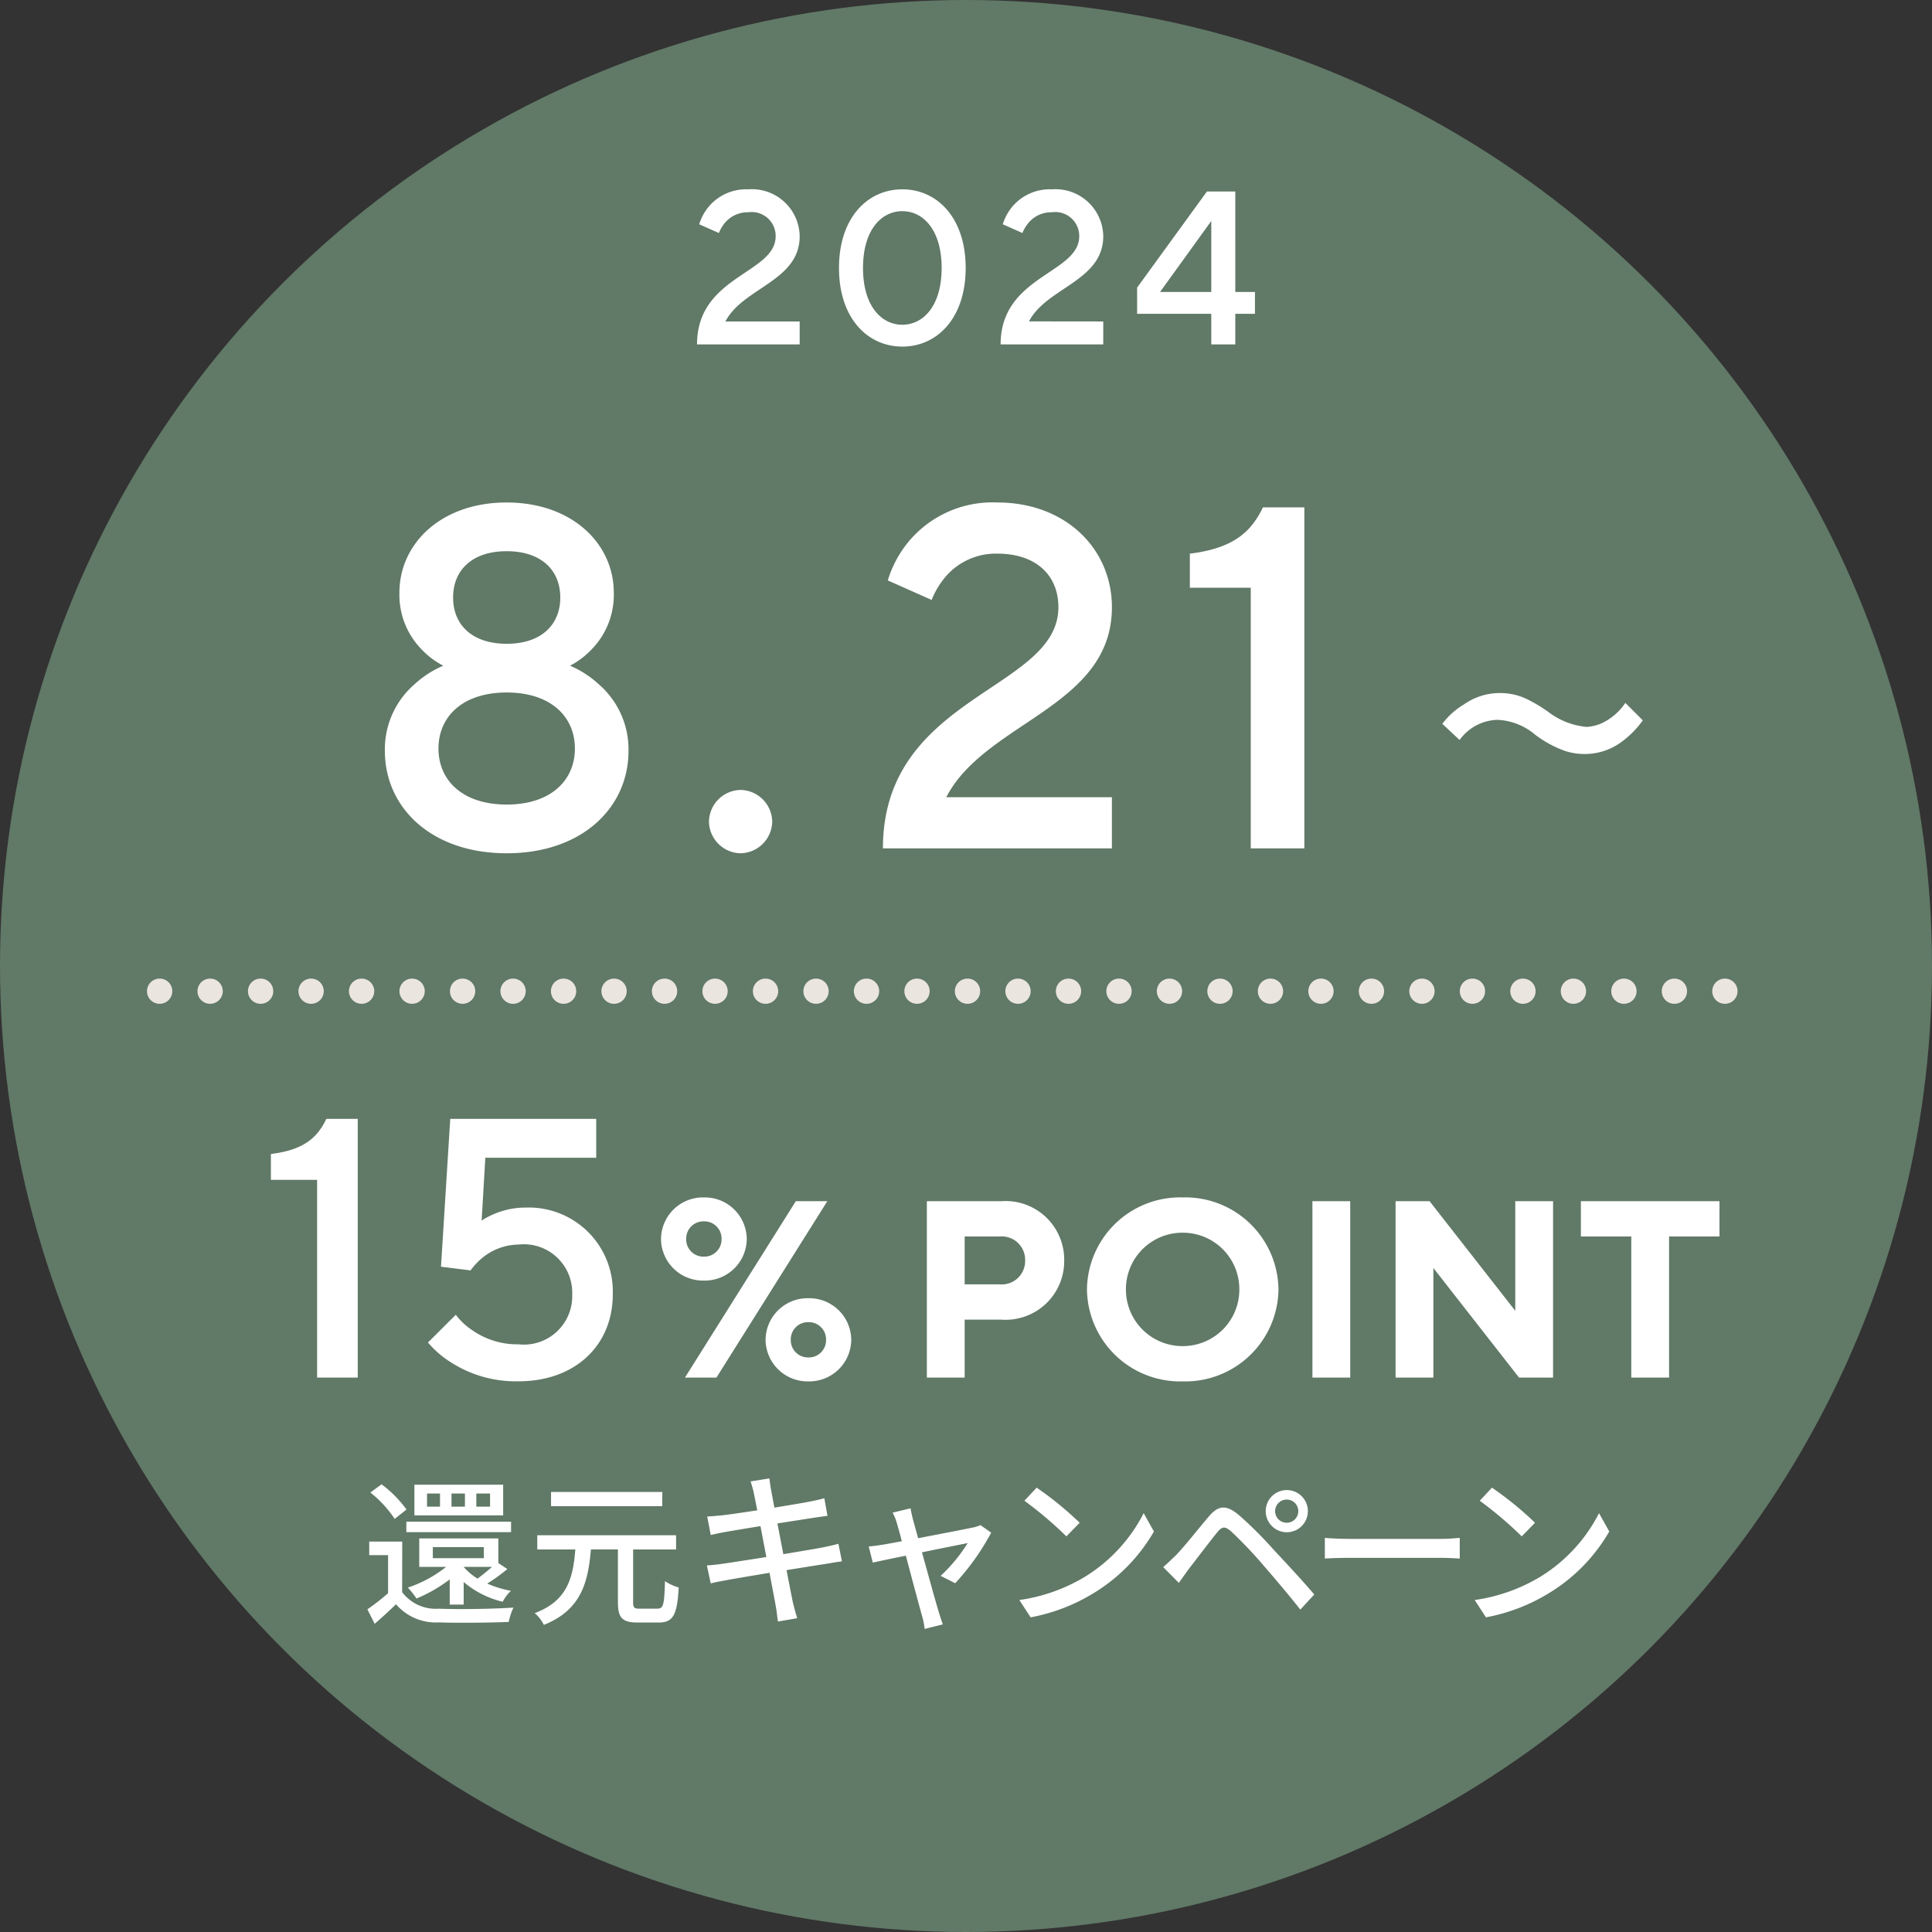
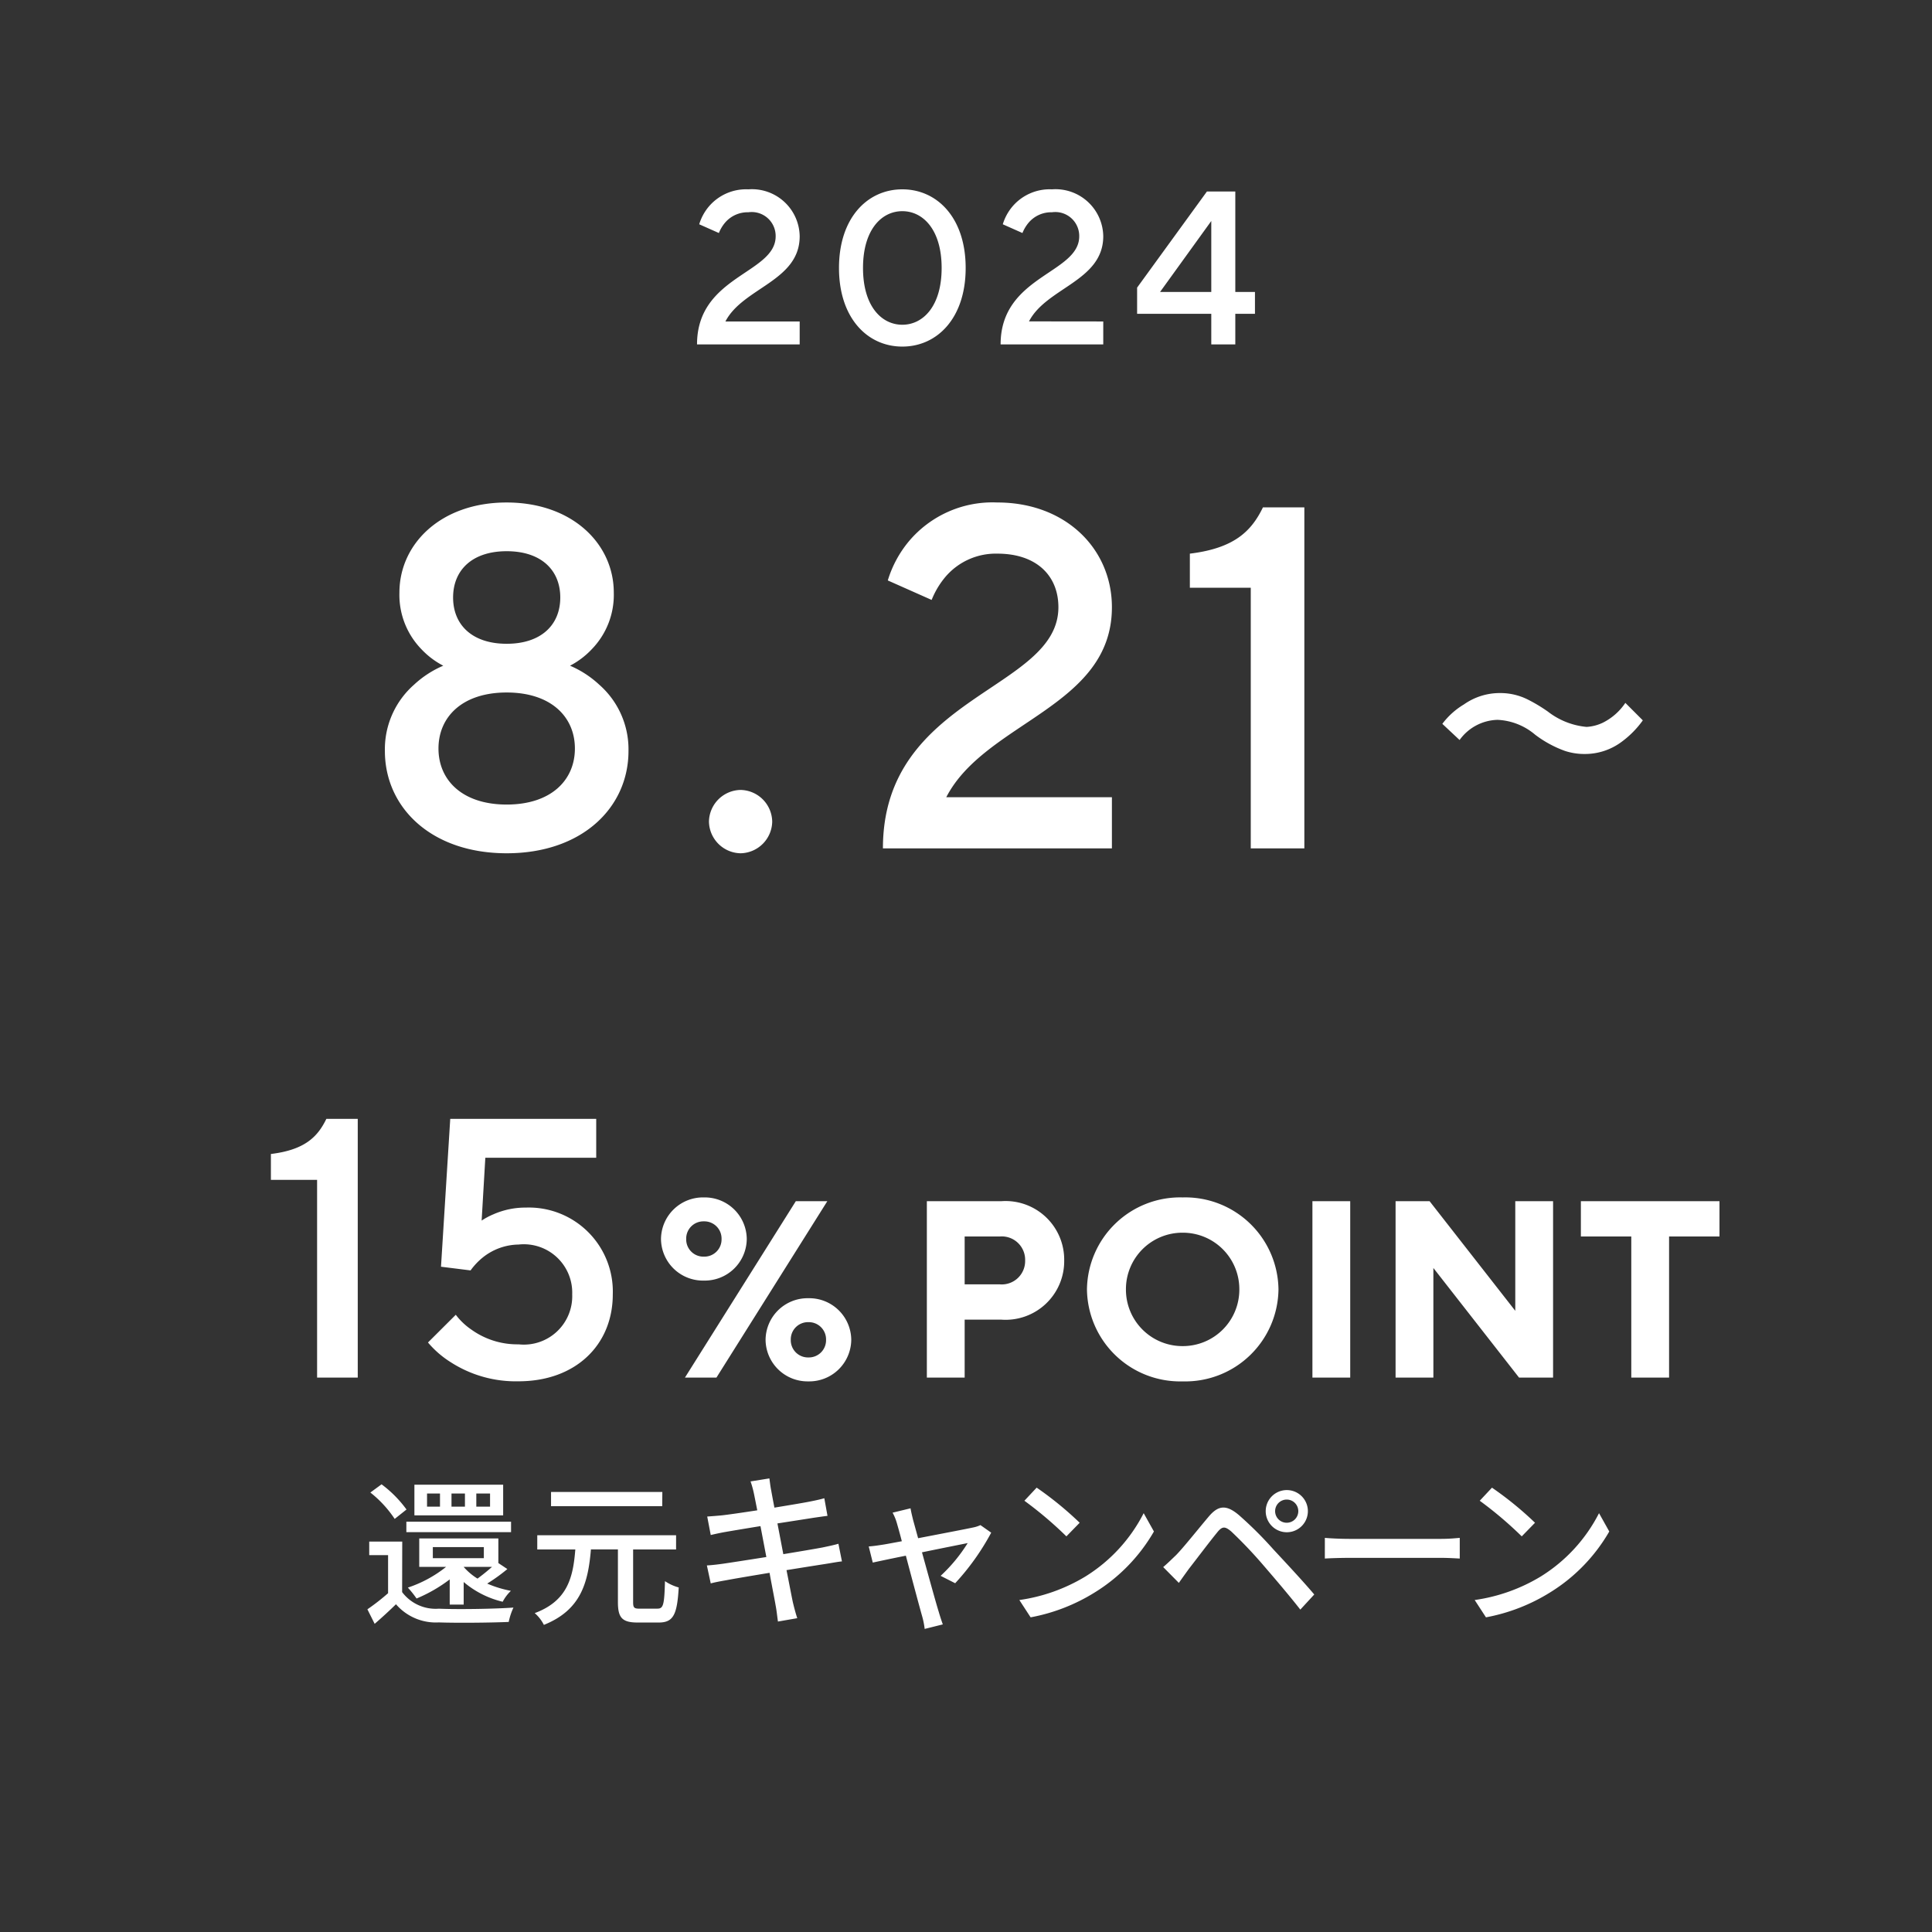
<svg xmlns="http://www.w3.org/2000/svg" width="115" height="115" viewBox="0 0 115 115">
  <rect x="0" y="0" width="115" height="115" fill="#333333" stroke="none" />
  <g id="グループ_5687" data-name="グループ 5687" transform="translate(-537 -495)">
-     <circle id="楕円形_1744" data-name="楕円形 1744" cx="57.5" cy="57.5" r="57.5" transform="translate(537 495)" fill="#617967" />
    <path id="パス_6431" data-name="パス 6431" d="M-40.125,0h2.42V-15.4h-1.87c-.528,1.1-1.32,1.848-3.3,2.09v1.54h2.75Zm6.6-2.09A5.757,5.757,0,0,0-32.183-.924,7.15,7.15,0,0,0-28.135.22c3.41,0,5.61-2.178,5.61-5.17a5,5,0,0,0-5.17-5.17,4.732,4.732,0,0,0-1.936.4,4.2,4.2,0,0,0-.7.374l.22-3.74h6.6V-15.4H-32.2l-.55,8.8,1.76.22a3.979,3.979,0,0,1,.726-.77,3.488,3.488,0,0,1,2.134-.77,2.881,2.881,0,0,1,3.19,2.97,2.881,2.881,0,0,1-3.19,2.97,4.694,4.694,0,0,1-2.816-.88,3.932,3.932,0,0,1-.924-.88ZM-18.23,0h1.875l6.6-10.5H-11.63Zm7.35-1.2a1.025,1.025,0,0,1-1.05-1.05A1.025,1.025,0,0,1-10.88-3.3,1.025,1.025,0,0,1-9.83-2.25,1.025,1.025,0,0,1-10.88-1.2Zm-2.55-1.05A2.5,2.5,0,0,0-10.88.225,2.5,2.5,0,0,0-8.33-2.25a2.5,2.5,0,0,0-2.55-2.475A2.5,2.5,0,0,0-13.43-2.25Zm-4.725-6A1.025,1.025,0,0,1-17.1-9.3a1.025,1.025,0,0,1,1.05,1.05A1.025,1.025,0,0,1-17.1-7.2,1.025,1.025,0,0,1-18.155-8.25Zm-1.5,0A2.5,2.5,0,0,0-17.1-5.775a2.5,2.5,0,0,0,2.55-2.475,2.5,2.5,0,0,0-2.55-2.475A2.5,2.5,0,0,0-19.655-8.25ZM-3.83,0h2.25V-3.45H.595a3.49,3.49,0,0,0,3.75-3.525A3.49,3.49,0,0,0,.595-10.5H-3.83Zm2.25-5.55V-8.4H.52a1.391,1.391,0,0,1,1.5,1.425A1.391,1.391,0,0,1,.52-5.55Zm9.6.3A3.361,3.361,0,0,1,11.4-8.625,3.361,3.361,0,0,1,14.77-5.25,3.361,3.361,0,0,1,11.4-1.875,3.361,3.361,0,0,1,8.02-5.25ZM5.7-5.25A5.548,5.548,0,0,0,11.4.225,5.548,5.548,0,0,0,17.1-5.25a5.548,5.548,0,0,0-5.7-5.475A5.548,5.548,0,0,0,5.7-5.25ZM19.12,0h2.25V-10.5H19.12Zm4.95,0h2.25V-6.525L31.42,0h2.025V-10.5h-2.25v6.525l-5.1-6.525H24.07ZM38.1,0h2.25V-8.4h3v-2.1H35.1v2.1h3ZM-33.237,10.09H-30.2v.658h-3.036Zm3.525,1.175c-.273.244-.592.5-.865.7a3.6,3.6,0,0,1-.827-.7ZM-31.4,13.511V12.167a5.547,5.547,0,0,0,2.322,1.175,2.505,2.505,0,0,1,.489-.649A6.66,6.66,0,0,1-30,12.261a10.66,10.66,0,0,0,1.2-.865l-.536-.357V9.573h-4.709v1.692h1.6A7.364,7.364,0,0,1-34.722,12.5a6.242,6.242,0,0,1,.517.649,8.874,8.874,0,0,0,1.974-1.137v1.5Zm2.82-4.935h-6.232V9.2h6.232Zm-1.25-.893h-.818V6.9h.818Zm-1.495,0h-.8V6.9h.8Zm-1.485,0h-.771V6.9h.771Zm3.76-1.307h-5.283V8.2h5.283Zm-5.753,1.476a6.988,6.988,0,0,0-1.485-1.5l-.667.489a6.712,6.712,0,0,1,1.448,1.57Zm-.254,1.908h-1.965v.808H-35.9v2.265a12.962,12.962,0,0,1-1.231.959l.432.865c.461-.4.874-.78,1.269-1.166a3.132,3.132,0,0,0,2.547,1.081c1.09.038,3.083.019,4.164-.028a3.807,3.807,0,0,1,.282-.855c-1.194.085-3.375.113-4.437.066a2.5,2.5,0,0,1-2.19-.987Zm15.482-2.952H-26.2v.846h6.618Zm-1.344,6.947c-.338,0-.395-.056-.395-.395v-3.13h2.557V9.385h-8.263v.846h2.265c-.132,1.654-.451,3.055-2.416,3.788a2.3,2.3,0,0,1,.545.7c2.209-.884,2.632-2.51,2.8-4.493h1.607v3.14c0,.921.244,1.213,1.175,1.213h1.25c.874,0,1.1-.461,1.194-2.087a2.8,2.8,0,0,1-.818-.376c-.038,1.391-.094,1.636-.442,1.636ZM-9.094,9.89c-.23.07-.56.14-.94.22-.48.09-1.37.24-2.34.4l-.35-1.83c.9-.14,1.74-.27,2.18-.34.28-.04.62-.09.8-.11l-.19-1.05c-.2.06-.51.13-.82.19-.39.08-1.24.22-2.15.37-.1-.52-.17-.9-.19-1.02-.05-.22-.08-.53-.11-.72l-1.12.18a5.7,5.7,0,0,1,.2.72c.03.14.1.5.2,1-.91.14-1.74.26-2.11.3-.31.03-.59.05-.87.07l.21,1.1c.26-.06.52-.12.86-.18s1.18-.2,2.1-.35l.35,1.84c-1.08.17-2.1.33-2.59.4-.28.04-.7.09-.95.1l.23,1.07c.22-.06.52-.12.93-.19.47-.09,1.48-.26,2.57-.44.17.93.32,1.68.36,1.93.06.3.09.62.14.97l1.15-.2c-.1-.3-.19-.65-.26-.94-.06-.27-.2-1.02-.38-1.92.93-.15,1.81-.29,2.33-.37.38-.06.74-.13.97-.15Zm6.95,2.35A14.486,14.486,0,0,0,0,9.23l-.64-.45a1.808,1.808,0,0,1-.43.14c-.36.08-1.93.38-3.28.64l-.3-1.09c-.06-.25-.12-.49-.15-.69l-1.07.26a2.938,2.938,0,0,1,.26.64c.06.21.17.59.29,1.06-.54.1-.96.18-1.1.2-.32.05-.58.09-.87.11l.24.96c.28-.06,1.07-.23,1.97-.41.37,1.4.82,3.08.96,3.57a4.814,4.814,0,0,1,.16.79l1.08-.27c-.07-.19-.19-.56-.24-.74-.15-.47-.61-2.14-1-3.55,1.26-.26,2.48-.5,2.72-.55a9.461,9.461,0,0,1-1.61,1.95Zm4.85-5.69-.73.78a22.735,22.735,0,0,1,2.5,2.12l.79-.81A20.249,20.249,0,0,0,2.706,6.55Zm-1.03,6.69.67,1.03a11.026,11.026,0,0,0,3.83-1.49,10.306,10.306,0,0,0,3.51-3.62l-.61-1.09a9.521,9.521,0,0,1-3.47,3.77A10.391,10.391,0,0,1,1.676,13.24ZM16.9,7.95a.69.69,0,1,1,.69.69A.691.691,0,0,1,16.9,7.95Zm-.56,0a1.255,1.255,0,0,0,2.51,0,1.255,1.255,0,1,0-2.51,0Zm-6.1,3.33.93.94c.16-.23.39-.55.6-.84.43-.55,1.22-1.6,1.67-2.15.31-.39.47-.39.85-.07a26.767,26.767,0,0,1,1.91,2.01c.62.72,1.53,1.78,2.2,2.64l.83-.9c-.72-.85-1.76-1.96-2.43-2.68a23.376,23.376,0,0,0-2.06-2.05c-.76-.64-1.23-.57-1.79.09-.66.78-1.49,1.83-1.95,2.3C10.706,10.85,10.506,11.05,10.236,11.28Zm9.62-.51c.33-.02.92-.04,1.48-.04h5.44c.44,0,.89.03,1.11.04V9.54c-.24.02-.63.06-1.12.06h-5.43c-.54,0-1.16-.03-1.48-.06Zm9.95-4.22-.73.78a22.735,22.735,0,0,1,2.5,2.12l.79-.81A20.249,20.249,0,0,0,29.806,6.55Zm-1.03,6.69.67,1.03a11.026,11.026,0,0,0,3.83-1.49,10.306,10.306,0,0,0,3.51-3.62l-.61-1.09a9.521,9.521,0,0,1-3.47,3.77A10.391,10.391,0,0,1,28.776,13.24Z" transform="translate(596 577)" fill="#fff" />
-     <path id="パス_6419" data-name="パス 6419" d="M-2406.824-2970.75h-.006a.75.75,0,0,1-.75-.75.75.75,0,0,1,.75-.75h.006a.75.75,0,0,1,.75.75A.75.75,0,0,1-2406.824-2970.75Zm-3.006,0h-.005a.75.75,0,0,1-.75-.75.75.75,0,0,1,.75-.75h.005a.75.75,0,0,1,.75.75A.75.75,0,0,1-2409.83-2970.75Zm-3.005,0h-.006a.75.75,0,0,1-.75-.75.75.75,0,0,1,.75-.75h.006a.75.75,0,0,1,.75.75A.75.75,0,0,1-2412.835-2970.75Zm-3.006,0h-.005a.75.75,0,0,1-.75-.75.75.75,0,0,1,.75-.75h.005a.75.75,0,0,1,.75.75A.75.75,0,0,1-2415.841-2970.75Zm-3.005,0h-.006a.75.75,0,0,1-.75-.75.75.75,0,0,1,.75-.75h.006a.75.75,0,0,1,.75.75A.75.75,0,0,1-2418.846-2970.75Zm-3.006,0h-.005a.75.75,0,0,1-.75-.75.75.75,0,0,1,.75-.75h.005a.75.75,0,0,1,.75.75A.75.75,0,0,1-2421.852-2970.75Zm-3.005,0h-.006a.75.75,0,0,1-.75-.75.75.75,0,0,1,.75-.75h.006a.75.75,0,0,1,.75.75A.75.75,0,0,1-2424.857-2970.75Zm-3.006,0h-.005a.75.75,0,0,1-.75-.75.75.75,0,0,1,.75-.75h.005a.75.75,0,0,1,.75.75A.75.75,0,0,1-2427.863-2970.75Zm-3.005,0h-.006a.75.75,0,0,1-.75-.75.75.75,0,0,1,.75-.75h.006a.75.75,0,0,1,.75.75A.75.75,0,0,1-2430.868-2970.75Zm-3.006,0h-.005a.75.75,0,0,1-.75-.75.75.75,0,0,1,.75-.75h.005a.75.75,0,0,1,.75.75A.75.75,0,0,1-2433.874-2970.75Zm-3.005,0h-.006a.75.75,0,0,1-.75-.75.75.75,0,0,1,.75-.75h.006a.75.75,0,0,1,.75.75A.75.75,0,0,1-2436.879-2970.75Zm-3.006,0h-.005a.75.75,0,0,1-.75-.75.75.75,0,0,1,.75-.75h.005a.75.75,0,0,1,.75.75A.75.75,0,0,1-2439.885-2970.75Zm-3.005,0h-.006a.75.75,0,0,1-.75-.75.75.75,0,0,1,.75-.75h.006a.75.75,0,0,1,.75.75A.75.75,0,0,1-2442.89-2970.75Zm-3.006,0h-.005a.75.75,0,0,1-.75-.75.75.75,0,0,1,.75-.75h.005a.75.75,0,0,1,.75.75A.75.75,0,0,1-2445.9-2970.75Zm-3.005,0h-.006a.75.75,0,0,1-.75-.75.75.75,0,0,1,.75-.75h.006a.75.75,0,0,1,.75.75A.75.75,0,0,1-2448.9-2970.75Zm-3.006,0h-.006a.75.75,0,0,1-.75-.75.75.75,0,0,1,.75-.75h.006a.75.75,0,0,1,.75.75A.75.75,0,0,1-2451.906-2970.75Zm-3.006,0h-.005a.75.75,0,0,1-.75-.75.75.75,0,0,1,.75-.75h.005a.75.75,0,0,1,.75.75A.75.75,0,0,1-2454.912-2970.75Zm-3.005,0h-.006a.75.75,0,0,1-.75-.75.75.75,0,0,1,.75-.75h.006a.75.75,0,0,1,.75.75A.75.75,0,0,1-2457.917-2970.75Zm-3.006,0h-.005a.75.75,0,0,1-.75-.75.75.75,0,0,1,.75-.75h.005a.75.75,0,0,1,.75.75A.75.75,0,0,1-2460.923-2970.75Zm-3.005,0h-.006a.75.75,0,0,1-.75-.75.75.75,0,0,1,.75-.75h.006a.75.75,0,0,1,.75.75A.75.75,0,0,1-2463.928-2970.75Zm-3.006,0h-.005a.75.75,0,0,1-.75-.75.75.75,0,0,1,.75-.75h.005a.75.75,0,0,1,.75.75A.75.75,0,0,1-2466.934-2970.75Zm-3.005,0h-.006a.75.75,0,0,1-.75-.75.75.75,0,0,1,.75-.75h.006a.75.75,0,0,1,.75.75A.75.75,0,0,1-2469.939-2970.75Zm-3.006,0h-.005a.75.75,0,0,1-.75-.75.75.75,0,0,1,.75-.75h.005a.75.75,0,0,1,.75.75A.75.75,0,0,1-2472.945-2970.75Zm-3.005,0h-.006a.75.75,0,0,1-.75-.75.75.75,0,0,1,.75-.75h.006a.75.75,0,0,1,.75.75A.75.75,0,0,1-2475.95-2970.75Zm-3.006,0h-.005a.75.75,0,0,1-.75-.75.75.75,0,0,1,.75-.75h.005a.75.75,0,0,1,.75.75A.75.75,0,0,1-2478.956-2970.75Zm-3.005,0h-.006a.75.75,0,0,1-.75-.75.75.75,0,0,1,.75-.75h.006a.75.75,0,0,1,.75.75A.75.75,0,0,1-2481.961-2970.75Zm-3.006,0h-.005a.75.75,0,0,1-.75-.75.75.75,0,0,1,.75-.75h.005a.75.75,0,0,1,.75.75A.75.75,0,0,1-2484.967-2970.75Zm-3.005,0h-.006a.75.75,0,0,1-.75-.75.75.75,0,0,1,.75-.75h.006a.75.75,0,0,1,.75.75A.75.75,0,0,1-2487.972-2970.75Zm-3.006,0h-.005a.75.75,0,0,1-.75-.75.75.75,0,0,1,.75-.75h.005a.75.75,0,0,1,.75.75A.75.75,0,0,1-2490.978-2970.75Zm-3.005,0h-.006a.75.75,0,0,1-.75-.75.75.75,0,0,1,.75-.75h.006a.75.75,0,0,1,.75.75A.75.75,0,0,1-2493.983-2970.75Zm-3.006,0h-.005a.75.75,0,0,1-.75-.75.75.75,0,0,1,.75-.75h.005a.75.75,0,0,1,.75.75A.75.75,0,0,1-2496.989-2970.75Zm-3.005,0H-2500a.75.75,0,0,1-.75-.75.75.75,0,0,1,.75-.75h.006a.75.75,0,0,1,.75.75A.75.75,0,0,1-2499.994-2970.75Z" transform="translate(3046.5 3525.5)" fill="#eae5de" />
    <path id="パス_6432" data-name="パス 6432" d="M-14.82-1.365c1.04-2.015,4.42-2.4,4.42-5.07A2.843,2.843,0,0,0-13.455-9.23a2.912,2.912,0,0,0-2.366,1.04,2.978,2.978,0,0,0-.559,1.04l1.17.52a2.239,2.239,0,0,1,.364-.611,1.765,1.765,0,0,1,1.391-.624,1.425,1.425,0,0,1,1.625,1.43c0,2.223-4.68,2.34-4.68,6.435h6.11V-1.365ZM-1.95-4.55c0,2.275-1.105,3.38-2.34,3.38s-2.34-1.1-2.34-3.38,1.105-3.38,2.34-3.38S-1.95-6.825-1.95-4.55ZM-4.29.13c2.08,0,3.77-1.7,3.77-4.68S-2.21-9.23-4.29-9.23s-3.77,1.7-3.77,4.68S-6.37.13-4.29.13Zm7.54-1.5c1.04-2.015,4.42-2.4,4.42-5.07A2.843,2.843,0,0,0,4.615-9.23,2.912,2.912,0,0,0,2.249-8.19,2.978,2.978,0,0,0,1.69-7.15l1.17.52a2.238,2.238,0,0,1,.364-.611,1.765,1.765,0,0,1,1.391-.624A1.425,1.425,0,0,1,6.24-6.435C6.24-4.212,1.56-4.095,1.56,0H7.67V-1.365ZM9.685-1.82H14.1V0h1.43V-1.82H16.7v-1.3h-1.17V-9.1h-1.69L9.685-3.38Zm1.365-1.3L14.1-7.345V-3.12ZM-31.9,24.055c0-1.885,1.421-3.335,4.06-3.335s4.06,1.45,4.06,3.335S-25.2,27.39-27.84,27.39-31.9,25.94-31.9,24.055Zm.87-8.99c0-1.624,1.131-2.755,3.19-2.755s3.19,1.131,3.19,2.755-1.131,2.755-3.19,2.755S-31.03,16.689-31.03,15.065ZM-35.09,24.2c0,3.364,2.755,6.09,7.25,6.09s7.25-2.726,7.25-6.09a5.117,5.117,0,0,0-1.74-3.944,6.007,6.007,0,0,0-1.74-1.131,4.839,4.839,0,0,0,1.3-.986,4.642,4.642,0,0,0,1.305-3.364c0-2.9-2.465-5.365-6.38-5.365s-6.38,2.465-6.38,5.365a4.642,4.642,0,0,0,1.305,3.364,4.839,4.839,0,0,0,1.305.986,6.007,6.007,0,0,0-1.74,1.131A5.117,5.117,0,0,0-35.09,24.2Zm21.17,6.09a1.919,1.919,0,0,0,1.885-1.885A1.919,1.919,0,0,0-13.92,26.52,1.919,1.919,0,0,0-15.8,28.405,1.919,1.919,0,0,0-13.92,30.29Zm12.245-3.335c2.32-4.5,9.86-5.365,9.86-11.31,0-3.48-2.755-6.235-6.815-6.235a6.5,6.5,0,0,0-5.278,2.32,6.643,6.643,0,0,0-1.247,2.32l2.61,1.16a4.994,4.994,0,0,1,.812-1.363,3.937,3.937,0,0,1,3.1-1.392C3.69,12.455,5,13.76,5,15.645,5,20.6-5.445,20.865-5.445,30H8.185V26.955ZM16.45,30h3.19V9.7H17.175c-.7,1.45-1.74,2.436-4.35,2.755v2.03H16.45Z" transform="translate(595 515.5)" fill="#fff" />
    <path id="パス_6433" data-name="パス 6433" d="M-3.12-3.952a2.866,2.866,0,0,1,2.262-1.2,3.71,3.71,0,0,1,2.236.884A6.644,6.644,0,0,0,3.159-3.3,3.7,3.7,0,0,0,4.3-3.12a3.651,3.651,0,0,0,2.249-.741A5.677,5.677,0,0,0,7.787-5.122l-1.04-1.04A3.484,3.484,0,0,1,5.4-4.979a2.569,2.569,0,0,1-.962.247,4.408,4.408,0,0,1-2.3-.91A9.332,9.332,0,0,0,.949-6.357a3.648,3.648,0,0,0-1.677-.39,3.7,3.7,0,0,0-2.132.676A4.47,4.47,0,0,0-4.147-4.914Z" transform="translate(627 543)" fill="#fff" />
  </g>
</svg>